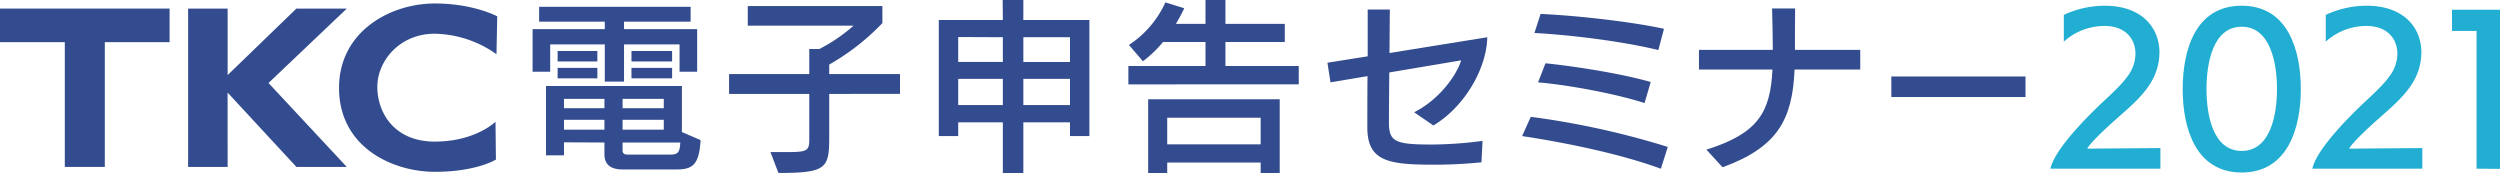
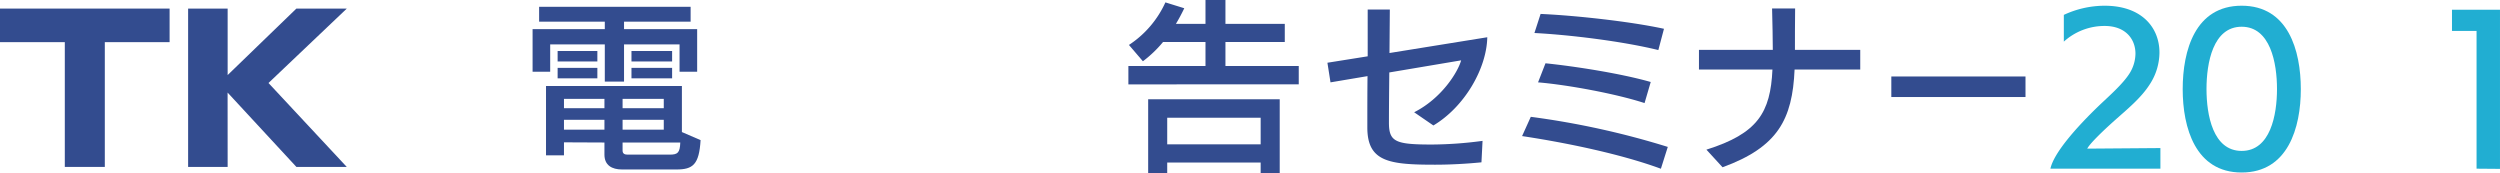
<svg xmlns="http://www.w3.org/2000/svg" width="712" height="49.363" viewBox="0 0 712 49.363">
  <defs>
    <clipPath id="clip-path">
      <rect id="長方形_3" data-name="長方形 3" width="712" height="49.363" fill="#21aed2" />
    </clipPath>
  </defs>
  <g id="logo_denshiseminar2021" clip-path="url(#clip-path)">
    <path id="パス_1" data-name="パス 1" d="M182.765,20.267V12.485H166.953v10.6h-5.477v-10.6H145.922v7.783h-5.013V8.149h20.567V6.007H142.77V1.776h43.147V6.007H166.953V8.149h20.825V20.267ZM166.385,48.11c-2.895,0-5.013-1.2-5.013-4.231V40.431l-11.523-.052v3.709h-5.116V24.342h38.7V37.453l5.323,2.3c-.413,7-2.222,8.357-6.872,8.357ZM148.04,14.364h11.317v2.977H148.04Zm0,4.806h11.317v2.977H148.04ZM161.372,28H149.848v2.664h11.524Zm0,5.955H149.848v2.821h11.524ZM178.27,28H166.54v2.664h11.73Zm0,5.955H166.54v2.821h11.73Zm-11.731,6.478v2.3c0,.94.672,1.149,1.448,1.149h11.937c2.273,0,2.945-.47,3.048-3.447Zm2.533-26.067h11.575v2.977H169.072Zm0,4.806h11.575v2.977H169.072Z" transform="translate(10.772 0.156)" fill="#334c8f" />
-     <path id="パス_2" data-name="パス 2" d="M221.418,26.606V38.934c0,8.88-.828,10.185-14.469,10.185l-2.275-5.955h5.271c5.374,0,5.788-.522,5.788-3.709V26.606h-22.84V20.963h22.84V13.808h2.892a47.1,47.1,0,0,0,9.716-6.634H198.216V1.584h38.342V6.443a65.95,65.95,0,0,1-15.14,11.8v2.716h20.153v5.642Z" transform="translate(14.747 0.139)" fill="#334c8f" />
-     <path id="パス_3" data-name="パス 3" d="M285.741,38.76V34.841h-13.28V49.363h-5.839V34.841H253.911V38.76h-5.53V5.693h18.242L266.571,0h5.89V5.693h18.81V38.76ZM266.622,10.6l-12.712-.052v7.1h12.712Zm0,11.857H253.911V29.93h12.712ZM285.741,10.6h-13.28v7.051h13.28Zm0,11.857h-13.28V29.93h13.28Z" transform="translate(18.988 0)" fill="#334c8f" />
    <path id="パス_4" data-name="パス 4" d="M298.542,24.029V18.8H320.5V11.962H308.412a33.722,33.722,0,0,1-5.736,5.484L298.7,12.8A28.593,28.593,0,0,0,309.084.679l5.375,1.671c-.723,1.515-1.5,2.977-2.377,4.44H320.5V0h5.684V6.79h16.9v5.172h-16.9V18.8h20.877v5.224Zm37.671,25.334V46.281H309.6v3.082h-5.425v-21.1h37.464v21.1Zm0-15.828H309.6V41.11h26.613Z" transform="translate(22.823 0)" fill="#334c8f" />
    <path id="パス_5" data-name="パス 5" d="M395.07,46.009c-4.185.418-8.887.679-13.229.679-13.074,0-19.274-.836-19.274-10.6,0-4.911,0-9.77.052-14.627l-10.542,1.776-.878-5.589,11.471-1.828V2.5h6.306l-.1,12.38,27.852-4.492c-.154,8.775-6.355,19.745-15.347,25.126L375.9,31.75c7.855-3.971,12.455-11.441,13.385-14.784l-20.463,3.448c-.052,5.432-.1,10.812-.1,14.312,0,5.486,1.912,6.217,12.3,6.217A112.55,112.55,0,0,0,395.38,39.9Z" transform="translate(26.849 0.22)" fill="#334c8f" />
    <path id="パス_6" data-name="パス 6" d="M442.234,47.736c-11.213-4.126-26.664-7.365-39.53-9.3l2.48-5.486A234.081,234.081,0,0,1,444.2,41.52Zm-.724-33.8C431.279,11.431,416.346,9.6,406.218,9.08l1.757-5.432c9.56.418,25.269,2.089,35.139,4.231Zm-3.926,15.1c-8.32-2.716-22.17-5.224-30.333-5.9l2.118-5.432c8.165.836,21.393,2.873,29.972,5.328Z" transform="translate(30.786 0.321)" fill="#334c8f" />
    <path id="パス_7" data-name="パス 7" d="M476.735,19.6c-.62,14.261-4.806,22.1-20.515,27.842l-4.6-5.014c14.623-4.6,18.24-10.552,18.81-22.828H449.5v-5.59h21.031c0-3.343-.1-7.1-.206-11.8h6.562c-.052,3.4-.052,9.612-.052,11.8h18.6V19.6Z" transform="translate(34.364 0.194)" fill="#334c8f" />
    <rect id="長方形_2" data-name="長方形 2" width="38.211" height="5.851" transform="translate(538.65 21.782)" fill="#334c8f" />
    <path id="パス_8" data-name="パス 8" d="M542.484,47.908c.969-4.407,7.052-11.426,13.835-17.956,2.906-2.775,7-6.311,8.881-9.467a10.815,10.815,0,0,0,1.507-5.333c0-4.135-2.8-7.89-8.773-7.89a17.215,17.215,0,0,0-11.627,4.464V4.108A27.489,27.489,0,0,1,557.933,1.5c10.657,0,15.61,6.31,15.61,13.331a16.7,16.7,0,0,1-2.746,9.031c-2.476,3.919-6.512,7.183-10.172,10.448-3.284,2.938-7,6.53-7.644,7.89l20.831-.163v5.876Z" transform="translate(41.472 0.132)" fill="#21aed2" />
    <path id="パス_9" data-name="パス 9" d="M577.484,25.274c0-11.047,3.552-23.779,16.792-23.779s16.849,12.732,16.849,23.779c0,10.937-3.661,23.723-16.849,23.723s-16.792-12.786-16.792-23.723m26.858-.055c0-7.4-1.884-17.738-10.066-17.738s-10.011,10.339-10.011,17.738,1.83,17.63,10.011,17.63,10.066-10.229,10.066-17.63" transform="translate(44.148 0.132)" fill="#21aed2" />
-     <path id="パス_10" data-name="パス 10" d="M611.783,47.908c.969-4.407,7.052-11.426,13.835-17.956,2.907-2.775,7-6.311,8.881-9.467a10.817,10.817,0,0,0,1.507-5.333c0-4.135-2.8-7.89-8.773-7.89a17.215,17.215,0,0,0-11.627,4.464V4.108A27.489,27.489,0,0,1,627.232,1.5c10.657,0,15.609,6.31,15.609,13.331a16.7,16.7,0,0,1-2.746,9.031c-2.476,3.919-6.513,7.183-10.173,10.448-3.284,2.938-7,6.53-7.644,7.89l20.831-.163v5.876Z" transform="translate(46.77 0.132)" fill="#21aed2" />
    <path id="パス_11" data-name="パス 11" d="M655.73,47.816V8.585h-7V2.544H662.4V47.87Z" transform="translate(49.595 0.224)" fill="#21aed2" />
    <path id="パス_12" data-name="パス 12" d="M0,2.246H48.3v9.56H29.849V47.34H18.456V11.806H0Z" transform="translate(0 0.198)" fill="#334c8f" />
    <path id="パス_13" data-name="パス 13" d="M94.965,2.246H80.607L61.028,21.176V2.246H49.771V47.34H61.028l-.013-21.175L80.607,47.34H94.952l-22.29-23.9Z" transform="translate(3.805 0.198)" fill="#334c8f" />
-     <path id="パス_14" data-name="パス 14" d="M134.538,15.349l.216-10.778S128.008.91,116.966.91C104.286.91,89.7,8.891,89.7,24.953c0,16.972,15.345,23.9,27.263,23.9s17.416-3.485,17.416-3.485L134.265,34.6s-5.732,5.647-17.3,5.647-16.358-8.273-16.358-15.593S106.9,9.522,116.966,9.522a31.433,31.433,0,0,1,17.572,5.827" transform="translate(6.858 0.08)" fill="#334c8f" />
  </g>
</svg>